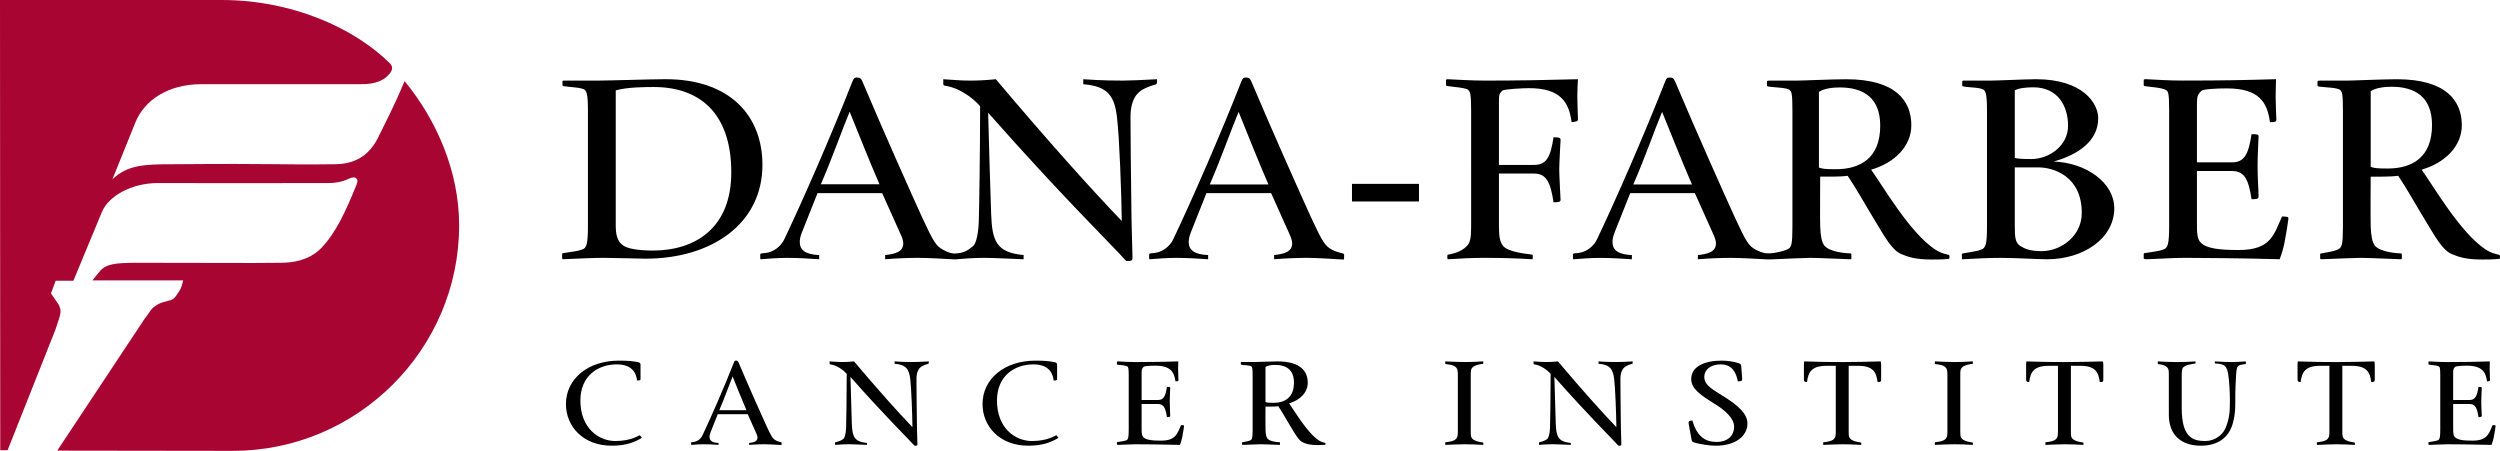
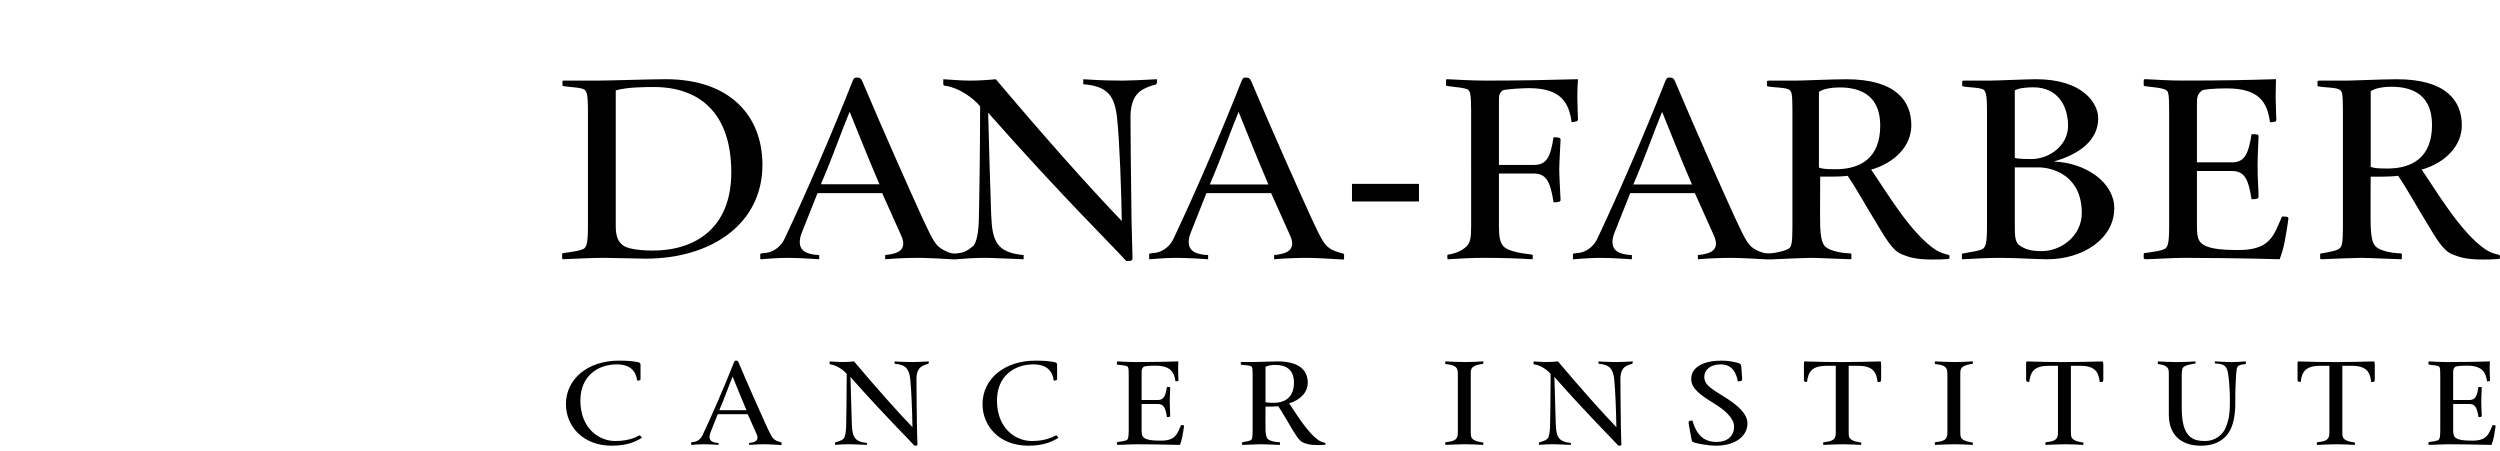
<svg xmlns="http://www.w3.org/2000/svg" version="1.1" id="Layer_1" width="300px" height="54.103px">
-   <path fill="#A90533" d="M42.642,21.322c0.257,0.179,0.375,0.335,0.063,1.032c-1.172,2.859-2.356,5.566-4.188,7.444  c-0.853,0.874-2.285,1.711-4.749,1.736c-5.652,0.056-4.317,0-17.284,0c-2.794,0-3.797,0.15-4.564,1.087l-0.836,1.025H21.98  c-0.138,0.557-0.213,0.946-0.562,1.432c-0.351,0.487-0.519,0.907-1.168,0.994c-0.811,0.237-1.017,0.244-1.559,0.607  c-0.697,0.465-0.643,0.732-1.383,1.642L6.869,54.074l21.069,0.029c14.927,0,27.158-12.14,27.158-27.067  c0-6.487-2.717-12.646-6.545-17.306c-1.362,3.259-2.299,4.945-3.063,6.548c-0.921,1.938-2.396,3.393-5.225,3.429  c-7.328,0.088-6.543-0.108-19.513,0.002c-3.461,0-5.446,0.079-7.261,1.81l2.745-6.797c1.083-2.674,3.881-4.621,7.96-4.619  c12.967,0.004,13.504,0,19.156,0c1.041,0,2.461-0.138,3.361-1.212c0.192-0.231,0.602-0.718,0.108-1.263  C42.5,3.348,35.041,0,26.588,0H0l0.029,54.02h0.887l5.729-14.445c0.823-2.379,0.685-2.203,0.424-2.982l-0.952-1.385l0.563-1.514  l0.07-0.008h2.059l3.422-8.25c0.788-1.901,3.53-3.471,6.746-3.471c11.36,0,6.399,0.041,20.432,0  C41.599,21.961,41.97,21.113,42.642,21.322" />
  <path fill-rule="evenodd" clip-rule="evenodd" d="M87.754,20.692c0,6.629-4.261,9.377-9.444,9.377c-0.926,0-2.691-0.1-3.417-0.537  c-0.603-0.366-1.003-1.004-1.003-2.345V10.845c1.404-0.402,3.616-0.402,4.581-0.402C83.775,10.443,87.754,13.392,87.754,20.692   M91.492,19.787c0-5.862-3.859-10.283-11.615-10.283c-1.849,0-6.632,0.167-8.038,0.167h-4.02c-0.282,0-0.323,0-0.323,0.101v0.401  c0,0.101,0,0.136,0.163,0.169c0.683,0.131,2.331,0.131,2.571,0.502c0.121,0.201,0.322,0.3,0.322,2.377v13.965  c0,2.112-0.201,2.312-0.362,2.546c-0.241,0.368-1.969,0.537-2.572,0.637c-0.162,0.035-0.162,0.035-0.162,0.135v0.437  c0,0.1,0,0.167,0.121,0.167c1.568-0.066,3.617-0.167,4.824-0.167c1.086,0,4.381,0.1,5.063,0.1  C85.383,31.042,91.492,26.855,91.492,19.787 M152.209,22.133h-7.035c1.489-3.451,2.493-6.396,3.458-8.708  C149.797,16.306,150.924,19.153,152.209,22.133 M161.291,31.009v-0.437c0-0.1-0.039-0.133-0.2-0.167  c-0.242-0.066-0.804-0.202-1.247-0.437c-0.843-0.467-1.123-0.869-2.531-3.917c-1.287-2.815-4.622-10.284-7.154-16.277  c-0.161-0.369-0.282-0.469-0.683-0.469c-0.283,0-0.362,0.1-0.524,0.502c-2.571,6.531-5.908,14.168-8.158,18.89  c-0.322,0.704-1.005,1.308-1.729,1.542c-0.32,0.1-0.601,0.134-1.003,0.167c-0.16,0.034-0.16,0.066-0.16,0.167v0.403  c0,0.102,0,0.134,0.079,0.134c0.764-0.066,2.09-0.167,3.135-0.167c1.488,0,2.773,0.1,3.86,0.167v-0.504  c-1.649-0.064-2.332-0.6-2.332-1.571c0-0.203,0.039-0.605,0.24-1.106l1.888-4.756h7.761l2.208,4.922  c0.201,0.437,0.32,0.807,0.32,1.106c0,1.003-0.924,1.271-2.168,1.404v0.504c1.566-0.134,3.054-0.167,4.019-0.167  c1.047,0,3.174,0.135,4.26,0.202C161.291,31.144,161.291,31.109,161.291,31.009 M162.238,24.174h8.038v-2.108h-8.038V24.174z   M189.356,14.295c0-0.134-0.078-1.841-0.078-2.679c0-0.603,0.04-1.775,0.078-2.11c-3.694,0.101-7.315,0.167-11.052,0.167  c-1.605,0-3.175-0.101-4.622-0.167c-0.162,0-0.162,0.067-0.162,0.234v0.403c0,0.099,0,0.134,0.123,0.169  c0.683,0.13,2.332,0.199,2.572,0.502c0.162,0.199,0.322,0.3,0.322,2.411V27.19c0,1.34-0.12,1.944-0.525,2.347  c-0.723,0.736-1.769,0.935-2.169,1.003c-0.161,0.032-0.161,0.064-0.161,0.167v0.268c0,0.1,0.043,0.134,0.122,0.134  c1.648-0.1,2.773-0.167,4.383-0.167c2.167,0,4.057,0.066,5.624,0.167c0.082,0,0.119-0.034,0.119-0.134v-0.268  c0-0.103,0-0.135-0.162-0.167c-0.4-0.068-2.688-0.236-3.374-1.003c-0.362-0.437-0.521-1.006-0.521-2.347v-6.364h4.219  c1.487,0,1.972,1.072,2.332,3.449c0.563,0,0.844-0.034,0.844-0.299c0-0.134-0.159-2.815-0.159-3.653  c0-0.802,0.159-3.382,0.159-3.551c0-0.266-0.281-0.3-0.844-0.3c-0.36,2.378-0.845,3.317-2.332,3.317h-4.219v-7.335  c0-1.072,0-1.172,0.402-1.575c0.2-0.199,2.651-0.301,3.174-0.301c3.856,0,4.823,1.709,5.145,4.086  C189.158,14.598,189.356,14.564,189.356,14.295 M249.813,25.547c0,2.849-2.569,4.588-4.782,4.588c-1.444,0-2.007-0.266-2.572-0.603  c-0.643-0.4-0.683-1.072-0.683-2.445v-6.999h2.854C246.317,20.089,249.813,21.06,249.813,25.547 M248.167,15.099  c0,2.345-2.21,3.987-4.422,3.987c-1.326,0-1.687-0.068-1.969-0.134v-8.106c0.444-0.268,1.366-0.369,2.211-0.369  C246.923,10.476,248.167,12.687,248.167,15.099 M253.713,24.978c0-3.047-3.376-5.459-7.274-5.593  c2.975-0.837,5.345-2.478,5.345-5.191c0-1.808-1.846-4.688-7.475-4.688c-1.127,0-4.66,0.167-5.464,0.167h-3.138  c-0.202,0-0.24,0.035-0.24,0.134v0.403c0,0.102,0,0.134,0.16,0.167c0.601,0.133,2.25,0.101,2.49,0.47  c0.123,0.201,0.322,0.3,0.322,2.377v14.034c0,2.077-0.199,2.243-0.359,2.477c-0.241,0.37-1.853,0.537-2.492,0.672  c-0.161,0.034-0.161,0.034-0.161,0.133v0.437c0,0.1,0,0.134,0.118,0.134c1.488-0.066,2.734-0.167,4.466-0.167  c2.128,0,4.258,0.167,5.666,0.167C249.938,31.109,253.713,28.664,253.713,24.978 M274.606,26.251c0-0.233-0.08-0.268-0.764-0.268  c-0.965,2.11-1.286,4.019-5.185,4.019c-2.29,0-3.896-0.167-4.581-0.907c-0.403-0.432-0.444-1.035-0.444-2.274v-6.298h4.222  c1.484,0,1.97,1.003,2.332,3.384c0.563,0,0.841-0.034,0.841-0.303c0-0.938-0.117-1.942-0.117-3.818c0-1.039,0.117-3.248,0.117-3.417  c0-0.233-0.117-0.269-0.841-0.269c-0.362,2.378-0.848,3.382-2.332,3.382h-4.222v-7.032c0-0.938,0.123-1.139,0.526-1.542  c0.199-0.199,1.606-0.3,3.052-0.3c3.9,0,4.865,1.674,5.186,4.054c0.565,0,0.764-0.034,0.764-0.303c0-0.167-0.083-1.909-0.083-2.745  c0-0.605,0.043-1.775,0.043-2.112c-3.534,0.103-6.108,0.167-11.256,0.167c-1.607,0-2.934-0.099-4.379-0.167  c-0.241,0-0.241,0.069-0.241,0.167v0.502c0,0.101,0,0.136,0.16,0.169c0.565,0.101,2.131,0.166,2.573,0.502  c0.199,0.166,0.32,0.3,0.32,2.377V27.19c0,2.109-0.2,2.31-0.361,2.543c-0.239,0.37-1.967,0.537-2.574,0.637  c-0.118,0.035-0.118,0.035-0.118,0.135v0.437c0,0.1,0,0.133,0.28,0.167c1.406-0.034,3.176-0.167,4.622-0.167  c1.086,0,7.034,0.033,11.415,0.167c0.281-0.738,0.484-1.476,0.602-2.113C274.325,28.194,274.606,26.42,274.606,26.251 M291.843,15  c0,3.884-2.373,5.223-5.346,5.223c-1.329,0-1.651-0.065-2.012-0.2v-9.076c0.565-0.403,1.651-0.537,2.494-0.537  C289.83,10.411,291.843,11.649,291.843,15 M300,30.776c0-0.235-0.158-0.202-0.28-0.235c-0.4-0.099-0.886-0.234-1.449-0.602  c-3.05-2.044-6.148-7.438-7.674-9.581c2.893-0.836,4.821-2.879,4.821-5.325c0-2.946-1.887-5.524-7.798-5.524  c-1.767,0-5.265,0.166-6.068,0.166h-3.135c-0.28,0-0.32,0.033-0.32,0.134v0.402c0,0.102,0,0.132,0.16,0.167  c0.685,0.134,2.332,0.099,2.612,0.468c0.161,0.203,0.282,0.302,0.282,2.379v14.034c0,2.075-0.16,2.243-0.322,2.478  c-0.281,0.368-1.527,0.537-2.253,0.669c-0.159,0.036-0.159,0.036-0.159,0.135v0.435c0,0.102,0.04,0.134,0.202,0.134  c1.647-0.066,3.979-0.167,4.66-0.167c0.925,0,3.658,0.135,4.824,0.167c0.083,0,0.118-0.032,0.118-0.1v-0.503  c0-0.034-0.035-0.1-0.118-0.1c-0.4,0-2.41-0.133-3.096-0.904c-0.36-0.437-0.48-1.24-0.522-2.312c-0.038-0.636,0-6.431,0-5.994  c0.604,0,2.372,0.032,3.296-0.102c0.926,1.341,2.133,3.518,3.138,5.16c1.326,2.175,2.168,3.784,3.336,4.252  c0.763,0.304,1.566,0.636,3.615,0.636c0.563,0,1.206,0,1.972-0.064C300,31.077,300,30.975,300,30.776 M105.536,22.114h-7.034  c1.487-3.449,2.492-6.395,3.456-8.708C103.125,16.286,104.251,19.133,105.536,22.114 M114.5,30.427  c-0.562-0.047-0.886-0.223-1.329-0.458c-0.843-0.467-1.124-0.869-2.531-3.917c-1.285-2.814-4.622-10.283-7.153-16.276  c-0.163-0.369-0.28-0.472-0.683-0.472c-0.281,0-0.363,0.103-0.523,0.502c-2.571,6.533-5.907,14.169-8.159,18.892  c-0.322,0.702-1.004,1.308-1.728,1.542c-0.322,0.1-0.603,0.134-1.006,0.167c-0.159,0.034-0.159,0.066-0.159,0.167v0.403  c0,0.1,0,0.134,0.08,0.134c0.763-0.066,2.088-0.167,3.135-0.167c1.488,0,2.774,0.1,3.858,0.167v-0.504  c-1.648-0.066-2.331-0.6-2.331-1.573c0-0.201,0.04-0.603,0.24-1.104l1.892-4.756h7.756l2.209,4.922  c0.202,0.435,0.322,0.803,0.322,1.106c0,1.003-0.924,1.271-2.169,1.404v0.504c1.566-0.134,3.054-0.167,4.018-0.167  c1.046,0,3.177,0.116,4.262,0.182h0.098c1.084-0.099,2.331-0.182,3.576-0.182c1.166,0,2.572,0.1,4.661,0.167v-0.504  c-3.294-0.3-3.776-1.708-3.897-4.888c-0.08-2.112-0.28-8.843-0.361-12.192c8.963,10.149,14.792,15.808,16.559,17.783h0.443  c0.24-0.032,0.321-0.132,0.321-0.333c-0.041-1.372-0.081-3.013-0.12-4.655c-0.082-5.326-0.122-11.253-0.122-12.259  c0-2.142,0.806-3.013,1.648-3.416c0.403-0.202,0.846-0.368,1.367-0.502c0.121-0.035,0.161-0.168,0.161-0.268V9.508  c-1.728,0.099-3.336,0.164-4.099,0.164c-0.646,0-2.452,0-4.744-0.164v0.601c3.016,0.234,3.779,1.473,4.061,4.087  c0.282,2.443,0.522,9.042,0.562,12.324c-3.859-4.019-9.004-9.778-15.113-17.012c-1.406,0.133-2.208,0.164-3.136,0.164  c-1.123,0-2.008-0.099-3.172-0.164v0.534c0,0.201,0.078,0.236,0.32,0.269c1.486,0.201,3.254,1.405,4.101,2.445  c0,5.325-0.122,12.962-0.163,13.898c-0.078,1.776-0.401,2.646-0.683,2.879c-0.764,0.636-1.181,0.811-2.049,0.881  C114.717,30.414,114.6,30.435,114.5,30.427 M77.03,52.536l-0.187-0.233c-0.037-0.063-0.037-0.063-0.111-0.063  c-0.075,0-0.97,0.682-2.891,0.682c-1.994,0-4.195-1.536-4.195-4.86c0-2.968,2.126-4.336,4.363-4.336  c1.622,0,2.311,0.795,2.443,1.942c0.26,0,0.41-0.046,0.41-0.154v-1.771c0-0.187-0.149-0.264-0.447-0.313  c-0.542-0.079-0.897-0.154-2.145-0.154c-3.729,0-6.358,2.19-6.358,5.218c0,2.656,2.05,4.989,5.48,4.989  C75.092,53.483,76.118,53.094,77.03,52.536 M89.576,49.226h-3.262c0.689-1.601,1.155-2.968,1.603-4.042  C88.456,46.522,88.979,47.842,89.576,49.226 M93.788,53.342v-0.204c0-0.046-0.018-0.06-0.093-0.075  c-0.11-0.034-0.372-0.094-0.576-0.203c-0.393-0.216-0.524-0.404-1.174-1.818c-0.597-1.306-2.145-4.77-3.319-7.551  c-0.075-0.171-0.132-0.218-0.317-0.218c-0.129,0-0.167,0.047-0.242,0.234c-1.195,3.029-2.742,6.572-3.785,8.763  c-0.15,0.328-0.466,0.606-0.802,0.714c-0.15,0.045-0.28,0.063-0.466,0.079c-0.074,0.015-0.074,0.028-0.074,0.075v0.189  c0,0.048,0,0.06,0.037,0.06c0.353-0.031,0.969-0.079,1.454-0.079c0.69,0,1.287,0.048,1.792,0.079v-0.232  c-0.766-0.03-1.082-0.279-1.082-0.731c0-0.092,0.019-0.28,0.111-0.512l0.876-2.205h3.6l1.024,2.284  c0.094,0.202,0.148,0.371,0.148,0.511c0,0.467-0.428,0.589-1.006,0.653v0.232c0.729-0.06,1.417-0.079,1.864-0.079  c0.486,0,1.474,0.067,1.978,0.096C93.788,53.404,93.788,53.387,93.788,53.342 M111.452,43.539v-0.17  c-0.804,0.046-1.548,0.075-1.901,0.075c-0.298,0-1.138,0-2.201-0.075v0.278c1.401,0.109,1.754,0.682,1.885,1.897  c0.129,1.132,0.241,4.193,0.258,5.715c-1.79-1.862-4.174-4.536-7.009-7.89c-0.65,0.06-1.026,0.075-1.453,0.075  c-0.524,0-0.933-0.046-1.474-0.075v0.249c0,0.092,0.036,0.108,0.15,0.123c0.688,0.093,1.508,0.65,1.901,1.133  c0,2.469-0.057,6.016-0.073,6.448c-0.039,0.822-0.188,1.228-0.32,1.338c-0.353,0.291-0.875,0.387-0.932,0.401  c-0.075,0.018-0.075,0.048-0.075,0.094v0.232c0.504-0.045,1.081-0.079,1.66-0.079c0.542,0,1.192,0.048,2.164,0.079v-0.232  c-1.529-0.138-1.751-0.793-1.811-2.266c-0.035-0.982-0.128-4.104-0.167-5.659c4.158,4.707,6.861,7.334,7.682,8.252h0.203  c0.113-0.017,0.152-0.064,0.152-0.156c-0.02-0.639-0.039-1.4-0.057-2.16c-0.037-2.474-0.057-5.222-0.057-5.688  c0-0.995,0.373-1.4,0.766-1.583c0.187-0.096,0.391-0.171,0.633-0.235C111.433,43.646,111.452,43.584,111.452,43.539 M127.021,52.536  l-0.189-0.233c-0.035-0.063-0.035-0.063-0.11-0.063c-0.075,0-0.971,0.682-2.891,0.682c-1.994,0-4.195-1.536-4.195-4.86  c0-2.968,2.126-4.336,4.364-4.336c1.621,0,2.311,0.795,2.442,1.942c0.26,0,0.41-0.046,0.41-0.154v-1.771  c0-0.187-0.149-0.264-0.447-0.313c-0.54-0.079-0.896-0.154-2.145-0.154c-3.729,0-6.357,2.19-6.357,5.218  c0,2.656,2.049,4.989,5.48,4.989C125.081,53.483,126.106,53.094,127.021,52.536 M142.083,51.136c0-0.107-0.038-0.123-0.354-0.123  c-0.449,0.978-0.597,1.864-2.404,1.864c-1.065,0-1.811-0.079-2.127-0.421c-0.188-0.2-0.203-0.482-0.203-1.056v-2.921h1.956  c0.69,0,0.914,0.468,1.081,1.57c0.263,0,0.393-0.015,0.393-0.142c0-0.432-0.055-0.9-0.055-1.771c0-0.48,0.055-1.505,0.055-1.583  c0-0.109-0.055-0.126-0.393-0.126c-0.167,1.106-0.39,1.572-1.081,1.572h-1.956v-3.263c0-0.437,0.055-0.531,0.241-0.716  c0.092-0.092,0.746-0.141,1.416-0.141c1.81,0,2.256,0.778,2.405,1.879c0.263,0,0.355-0.013,0.355-0.138  c0-0.078-0.038-0.884-0.038-1.276c0-0.278,0.02-0.823,0.02-0.977c-1.641,0.046-2.835,0.079-5.222,0.079  c-0.745,0-1.361-0.047-2.03-0.079c-0.113,0-0.113,0.031-0.113,0.079v0.231c0,0.047,0,0.064,0.074,0.079  c0.262,0.047,0.989,0.077,1.195,0.23c0.091,0.08,0.149,0.142,0.149,1.106v6.477c0,0.979-0.094,1.073-0.168,1.181  c-0.113,0.17-0.914,0.25-1.195,0.295c-0.055,0.017-0.055,0.017-0.055,0.062v0.204c0,0.046,0,0.063,0.129,0.075  c0.653-0.012,1.473-0.075,2.146-0.075c0.502,0,3.263,0.015,5.293,0.075c0.131-0.34,0.224-0.681,0.281-0.977  C141.953,52.037,142.083,51.213,142.083,51.136 M155.275,45.915c0,1.803-1.101,2.426-2.482,2.426c-0.615,0-0.763-0.033-0.932-0.095  v-4.21c0.263-0.187,0.766-0.249,1.155-0.249C154.341,43.787,155.275,44.362,155.275,45.915 M159.059,53.234  c0-0.109-0.074-0.094-0.129-0.109c-0.188-0.047-0.412-0.108-0.673-0.278c-1.417-0.952-2.853-3.451-3.562-4.445  c1.343-0.39,2.237-1.337,2.237-2.474c0-1.365-0.875-2.56-3.616-2.56c-0.82,0-2.441,0.075-2.813,0.075h-1.458  c-0.13,0-0.148,0.017-0.148,0.064v0.186c0,0.048,0,0.063,0.075,0.08c0.318,0.062,1.081,0.045,1.212,0.215  c0.075,0.095,0.131,0.142,0.131,1.104v6.512c0,0.961-0.075,1.04-0.148,1.147c-0.13,0.17-0.71,0.25-1.046,0.312  c-0.075,0.015-0.075,0.015-0.075,0.062v0.202c0,0.048,0.02,0.06,0.094,0.06c0.764-0.031,1.845-0.079,2.161-0.079  c0.433,0,1.699,0.067,2.239,0.079c0.04,0,0.055-0.012,0.055-0.045v-0.233c0-0.017-0.015-0.045-0.055-0.045  c-0.186,0-1.12-0.062-1.436-0.419c-0.167-0.203-0.224-0.575-0.243-1.073c-0.021-0.295,0-2.985,0-2.781  c0.278,0,1.103,0.017,1.528-0.048c0.431,0.621,0.987,1.632,1.453,2.395c0.621,1.008,1.009,1.755,1.548,1.973  c0.356,0.139,0.728,0.295,1.681,0.295c0.26,0,0.559,0,0.913-0.029C159.059,53.375,159.059,53.328,159.059,53.234 M177.999,53.328  v-0.157c0-0.045,0-0.062-0.075-0.077c-0.186-0.031-0.895-0.11-1.232-0.435c-0.201-0.203-0.201-0.419-0.201-0.995v-6.572  c0-0.576,0-0.792,0.201-0.995c0.338-0.325,1.047-0.405,1.232-0.434c0.075-0.017,0.075-0.033,0.075-0.08v-0.156  c0-0.047-0.021-0.06-0.056-0.06c-0.602,0.046-1.565,0.079-2.146,0.079c-0.597,0-1.771-0.047-2.313-0.079  c-0.034,0-0.055,0.012-0.055,0.06v0.189c0,0.046,0,0.061,0.075,0.075c0.186,0.033,0.931,0.064,1.229,0.405  c0.186,0.216,0.207,0.419,0.207,0.995v6.572c0,0.576-0.021,0.777-0.207,0.995c-0.299,0.342-1.044,0.37-1.229,0.404  c-0.075,0.015-0.075,0.031-0.075,0.077v0.188c0,0.048,0.021,0.06,0.055,0.06c0.542-0.029,1.716-0.075,2.313-0.075  c0.58,0,1.544,0.029,2.146,0.075C177.979,53.387,177.999,53.375,177.999,53.328 M195.923,43.539v-0.17  c-0.804,0.046-1.548,0.075-1.902,0.075c-0.297,0-1.139,0-2.199-0.075v0.278c1.397,0.109,1.752,0.682,1.886,1.897  c0.129,1.132,0.24,4.193,0.257,5.715c-1.788-1.862-4.176-4.536-7.009-7.89c-0.653,0.06-1.024,0.075-1.453,0.075  c-0.522,0-0.934-0.046-1.474-0.075v0.249c0,0.092,0.035,0.108,0.149,0.123c0.689,0.093,1.508,0.65,1.9,1.133  c0,2.469-0.055,6.016-0.074,6.448c-0.036,0.822-0.188,1.228-0.318,1.338c-0.353,0.291-0.873,0.387-0.93,0.401  c-0.077,0.018-0.077,0.048-0.077,0.094v0.232c0.505-0.045,1.082-0.079,1.66-0.079c0.543,0,1.193,0.048,2.164,0.079v-0.232  c-1.527-0.138-1.753-0.793-1.81-2.266c-0.035-0.982-0.131-4.104-0.166-5.659c4.155,4.707,6.86,7.334,7.682,8.252h0.203  c0.112-0.017,0.15-0.064,0.15-0.156c-0.02-0.639-0.038-1.4-0.057-2.16c-0.036-2.474-0.055-5.222-0.055-5.688  c0-0.995,0.373-1.4,0.763-1.583c0.188-0.096,0.393-0.171,0.635-0.235C195.906,43.646,195.923,43.584,195.923,43.539 M209.696,50.811  c0-0.653-0.336-1.615-2.425-2.967c-1.658-1.073-2.757-1.54-2.757-2.625c0-0.825,0.728-1.493,1.957-1.493  c1.437,0,1.883,1.056,2.068,2.038c0.411,0,0.543-0.063,0.522-0.313l-0.111-1.492c-0.017-0.279-0.133-0.341-0.559-0.454  c-0.449-0.105-0.988-0.229-1.809-0.229c-1.995,0-3.636,0.683-3.636,2.204c0,1.168,1.117,1.927,2.796,2.971  c1.121,0.68,2.349,1.69,2.349,2.734c0,1.178-0.855,1.849-2.085,1.849c-1.29,0-2.351-0.561-2.91-2.565  c-0.43,0-0.521,0.063-0.43,0.528l0.315,1.726c0.058,0.279,0.076,0.324,0.578,0.448c0.393,0.094,1.455,0.313,2.33,0.313  C208.335,53.483,209.696,52.27,209.696,50.811 M225.735,45.529v-1.771c0-0.235-0.019-0.31-0.075-0.389  c-1.639,0.031-2.683,0.079-4.491,0.079c-1.679,0-2.67-0.017-4.662-0.079c-0.019,0.062-0.036,0.139-0.036,0.374v1.771  c0,0.293,0.107,0.324,0.371,0.324c0.15-1.18,0.54-1.941,2.352-1.941h1.099v7.787c0,0.573-0.018,0.758-0.205,0.976  c-0.297,0.342-1.041,0.374-1.229,0.404c-0.076,0.015-0.076,0.031-0.076,0.079v0.185c0,0.048,0.017,0.06,0.056,0.06  c0.539-0.029,1.716-0.075,2.311-0.075c0.578,0,1.548,0.029,2.146,0.075c0.036,0,0.055-0.012,0.055-0.06v-0.157  c0-0.045,0-0.062-0.074-0.077c-0.187-0.031-0.896-0.108-1.23-0.435c-0.205-0.203-0.205-0.403-0.205-0.976v-7.787h1.118  c1.809,0,2.199,0.761,2.351,1.941C225.644,45.854,225.735,45.824,225.735,45.529 M236.748,53.328v-0.157  c0-0.045,0-0.062-0.077-0.077c-0.184-0.031-0.892-0.11-1.229-0.435c-0.207-0.203-0.207-0.419-0.207-0.995v-6.572  c0-0.576,0-0.792,0.207-0.995c0.337-0.325,1.045-0.405,1.229-0.434c0.077-0.017,0.077-0.033,0.077-0.08v-0.156  c0-0.047-0.019-0.06-0.056-0.06c-0.6,0.046-1.565,0.079-2.146,0.079c-0.594,0-1.771-0.047-2.311-0.079  c-0.036,0-0.055,0.012-0.055,0.06v0.189c0,0.046,0,0.061,0.069,0.075c0.192,0.033,0.935,0.064,1.232,0.405  c0.187,0.216,0.208,0.419,0.208,0.995v6.572c0,0.576-0.021,0.777-0.208,0.995c-0.298,0.342-1.04,0.37-1.232,0.404  c-0.069,0.015-0.069,0.031-0.069,0.077v0.188c0,0.048,0.019,0.06,0.055,0.06c0.54-0.029,1.717-0.075,2.311-0.075  c0.58,0,1.546,0.029,2.146,0.075C236.729,53.387,236.748,53.375,236.748,53.328 M252.398,45.529v-1.771  c0-0.235-0.021-0.31-0.075-0.389c-1.641,0.031-2.685,0.079-4.491,0.079c-1.679,0-2.67-0.017-4.662-0.079  c-0.021,0.062-0.036,0.139-0.036,0.374v1.771c0,0.293,0.109,0.324,0.373,0.324c0.148-1.18,0.54-1.941,2.35-1.941h1.099v7.787  c0,0.573-0.017,0.758-0.205,0.976c-0.3,0.342-1.046,0.374-1.229,0.404c-0.076,0.015-0.076,0.031-0.076,0.079v0.185  c0,0.048,0.02,0.06,0.058,0.06c0.539-0.029,1.714-0.075,2.311-0.075c0.578,0,1.548,0.029,2.145,0.075  c0.034,0,0.055-0.012,0.055-0.06v-0.157c0-0.045,0-0.062-0.074-0.077c-0.187-0.031-0.894-0.108-1.229-0.435  c-0.204-0.203-0.204-0.403-0.204-0.976v-7.787h1.117c1.809,0,2.196,0.761,2.349,1.941C252.304,45.854,252.398,45.824,252.398,45.529   M269.506,43.618V43.46c0-0.079-0.02-0.091-0.091-0.091c-0.337,0.031-1.177,0.079-1.51,0.079c-0.506,0-1.399-0.033-2.054-0.079  c-0.054,0-0.073,0.012-0.073,0.06v0.128c0,0.045,0.02,0.062,0.095,0.062c1.099,0.061,1.379,0.311,1.526,1.397  c0.113,0.777,0.188,2.003,0.188,3.014c0,1.228-0.019,2.174-0.542,3.372c-0.336,0.777-1.247,1.521-2.423,1.521  c-1.547,0-2.814-0.494-2.814-3.962v-3.559c0-0.574-0.018-1.101,0.166-1.303c0.316-0.34,1.23-0.434,1.417-0.467  c0.074-0.013,0.074-0.03,0.074-0.075v-0.128c0-0.047-0.017-0.06-0.054-0.06c-0.802,0.06-1.38,0.079-2.295,0.079  c-0.48,0-1.77-0.047-2.124-0.079c-0.037,0-0.057,0.012-0.057,0.06v0.189c0,0.046,0,0.061,0.075,0.075  c0.187,0.033,0.747,0.064,1.063,0.405c0.186,0.202,0.186,0.419,0.186,0.995v4.662c0,2.453,1.491,3.729,3.842,3.729  c1.81,0,2.964-0.777,3.521-1.866c0.539-1.04,0.637-2.499,0.615-3.574c-0.017-1.008,0.058-2.546,0.094-3.06  c0.075-0.948,0.13-1.104,0.597-1.211c0.206-0.047,0.375-0.063,0.448-0.08C269.486,43.678,269.506,43.664,269.506,43.618   M284.973,45.529v-1.771c0-0.235-0.021-0.31-0.076-0.389c-1.643,0.031-2.687,0.079-4.494,0.079c-1.675,0-2.667-0.017-4.659-0.079  c-0.021,0.062-0.038,0.139-0.038,0.374v1.771c0,0.293,0.112,0.324,0.373,0.324c0.147-1.18,0.542-1.941,2.349-1.941h1.099v7.787  c0,0.573-0.017,0.758-0.204,0.976c-0.299,0.342-1.044,0.374-1.229,0.404c-0.075,0.015-0.075,0.031-0.075,0.079v0.185  c0,0.048,0.021,0.06,0.057,0.06c0.54-0.029,1.714-0.075,2.311-0.075c0.58,0,1.548,0.029,2.145,0.075c0.036,0,0.057-0.012,0.057-0.06  v-0.157c0-0.045,0-0.062-0.075-0.077c-0.186-0.031-0.896-0.108-1.23-0.435c-0.205-0.203-0.205-0.403-0.205-0.976v-7.787h1.121  c1.806,0,2.199,0.761,2.349,1.941C284.875,45.854,284.973,45.824,284.973,45.529 M299.469,51.136c0-0.107-0.038-0.123-0.354-0.123  c-0.448,0.978-0.599,1.864-2.405,1.864c-1.063,0-1.806-0.079-2.126-0.421c-0.185-0.2-0.204-0.482-0.204-1.056v-2.921h1.957  c0.69,0,0.914,0.468,1.081,1.57c0.262,0,0.393-0.015,0.393-0.142c0-0.432-0.058-0.9-0.058-1.771c0-0.48,0.058-1.505,0.058-1.583  c0-0.109-0.058-0.126-0.393-0.126C297.25,47.534,297.026,48,296.336,48h-1.957v-3.263c0-0.437,0.055-0.531,0.247-0.716  c0.09-0.092,0.742-0.141,1.412-0.141c1.812,0,2.257,0.778,2.408,1.879c0.261,0,0.353-0.013,0.353-0.138  c0-0.078-0.038-0.884-0.038-1.276c0-0.278,0.017-0.823,0.017-0.977c-1.639,0.046-2.829,0.079-5.217,0.079  c-0.748,0-1.364-0.047-2.033-0.079c-0.111,0-0.111,0.031-0.111,0.079v0.231c0,0.047,0,0.064,0.074,0.079  c0.259,0.047,0.984,0.077,1.193,0.23c0.09,0.08,0.149,0.142,0.149,1.106v6.477c0,0.979-0.095,1.073-0.171,1.181  c-0.111,0.17-0.913,0.25-1.19,0.295c-0.056,0.017-0.056,0.017-0.056,0.062v0.204c0,0.046,0,0.063,0.129,0.075  c0.651-0.012,1.472-0.075,2.146-0.075c0.502,0,3.262,0.015,5.295,0.075c0.128-0.34,0.219-0.681,0.28-0.977  C299.339,52.037,299.469,51.213,299.469,51.136 M212.56,31.125c1.648-0.066,3.979-0.182,4.662-0.182  c0.925,0,3.656,0.133,4.822,0.167c0.082,0,0.122-0.034,0.122-0.1v-0.503c0-0.034-0.04-0.1-0.122-0.1  c-0.401,0-2.41-0.135-3.096-0.904c-0.361-0.437-0.48-1.242-0.523-2.312c-0.037-0.636,0-6.431,0-5.996c0.608,0,2.375,0.034,3.296-0.1  c0.926,1.339,2.134,3.516,3.138,5.157c1.326,2.178,2.168,3.784,3.337,4.254c0.763,0.302,1.565,0.636,3.616,0.636  c0.563,0,1.205,0,1.967-0.066c0.162,0,0.162-0.1,0.162-0.303c0-0.233-0.162-0.2-0.28-0.233c-0.4-0.099-0.886-0.234-1.447-0.602  c-3.053-2.043-6.149-7.436-7.677-9.579c2.893-0.838,4.823-2.879,4.823-5.325c0-2.948-1.888-5.524-7.799-5.524  c-1.767,0-5.265,0.164-6.066,0.164h-3.138c-0.279,0-0.32,0.035-0.32,0.134v0.403c0,0.102,0,0.134,0.16,0.169  c0.686,0.134,2.332,0.099,2.613,0.468c0.16,0.201,0.282,0.302,0.282,2.377v14.034c0,2.077-0.16,2.245-0.323,2.479  c-0.219,0.246-0.984,0.449-1.707,0.582c0,0-0.306,0.065-0.673,0.079c-0.254,0.013-0.603-0.022-0.62-0.024  c-0.244-0.068-0.626-0.169-1.066-0.404c-0.849-0.467-1.129-0.869-2.535-3.917c-1.286-2.815-4.622-10.284-7.155-16.28  c-0.159-0.369-0.279-0.469-0.685-0.469c-0.28,0-0.36,0.101-0.519,0.502c-2.572,6.533-5.91,14.169-8.16,18.892  c-0.323,0.702-1.006,1.308-1.729,1.542c-0.319,0.1-0.603,0.134-1.004,0.167c-0.162,0.034-0.162,0.066-0.162,0.167v0.403  c0,0.1,0,0.134,0.082,0.134c0.765-0.066,2.091-0.167,3.133-0.167c1.487,0,2.774,0.1,3.858,0.167v-0.504  c-1.647-0.066-2.328-0.6-2.328-1.573c0-0.201,0.039-0.603,0.238-1.104l1.891-4.756h7.758l2.21,4.922  c0.2,0.435,0.32,0.803,0.32,1.106c0,1.003-0.924,1.271-2.169,1.404v0.504c1.565-0.134,3.055-0.167,4.019-0.167  c1.046,0,3.191,0.116,4.278,0.182 M203.035,22.133h-7.034c1.488-3.451,2.49-6.397,3.453-8.708  C200.622,16.306,201.747,19.151,203.035,22.133 M225.627,15.081c0,3.885-2.373,5.226-5.348,5.226c-1.327,0-1.649-0.067-2.008-0.203  v-9.075c0.562-0.403,1.647-0.537,2.49-0.537C223.614,10.492,225.627,11.733,225.627,15.081" />
</svg>